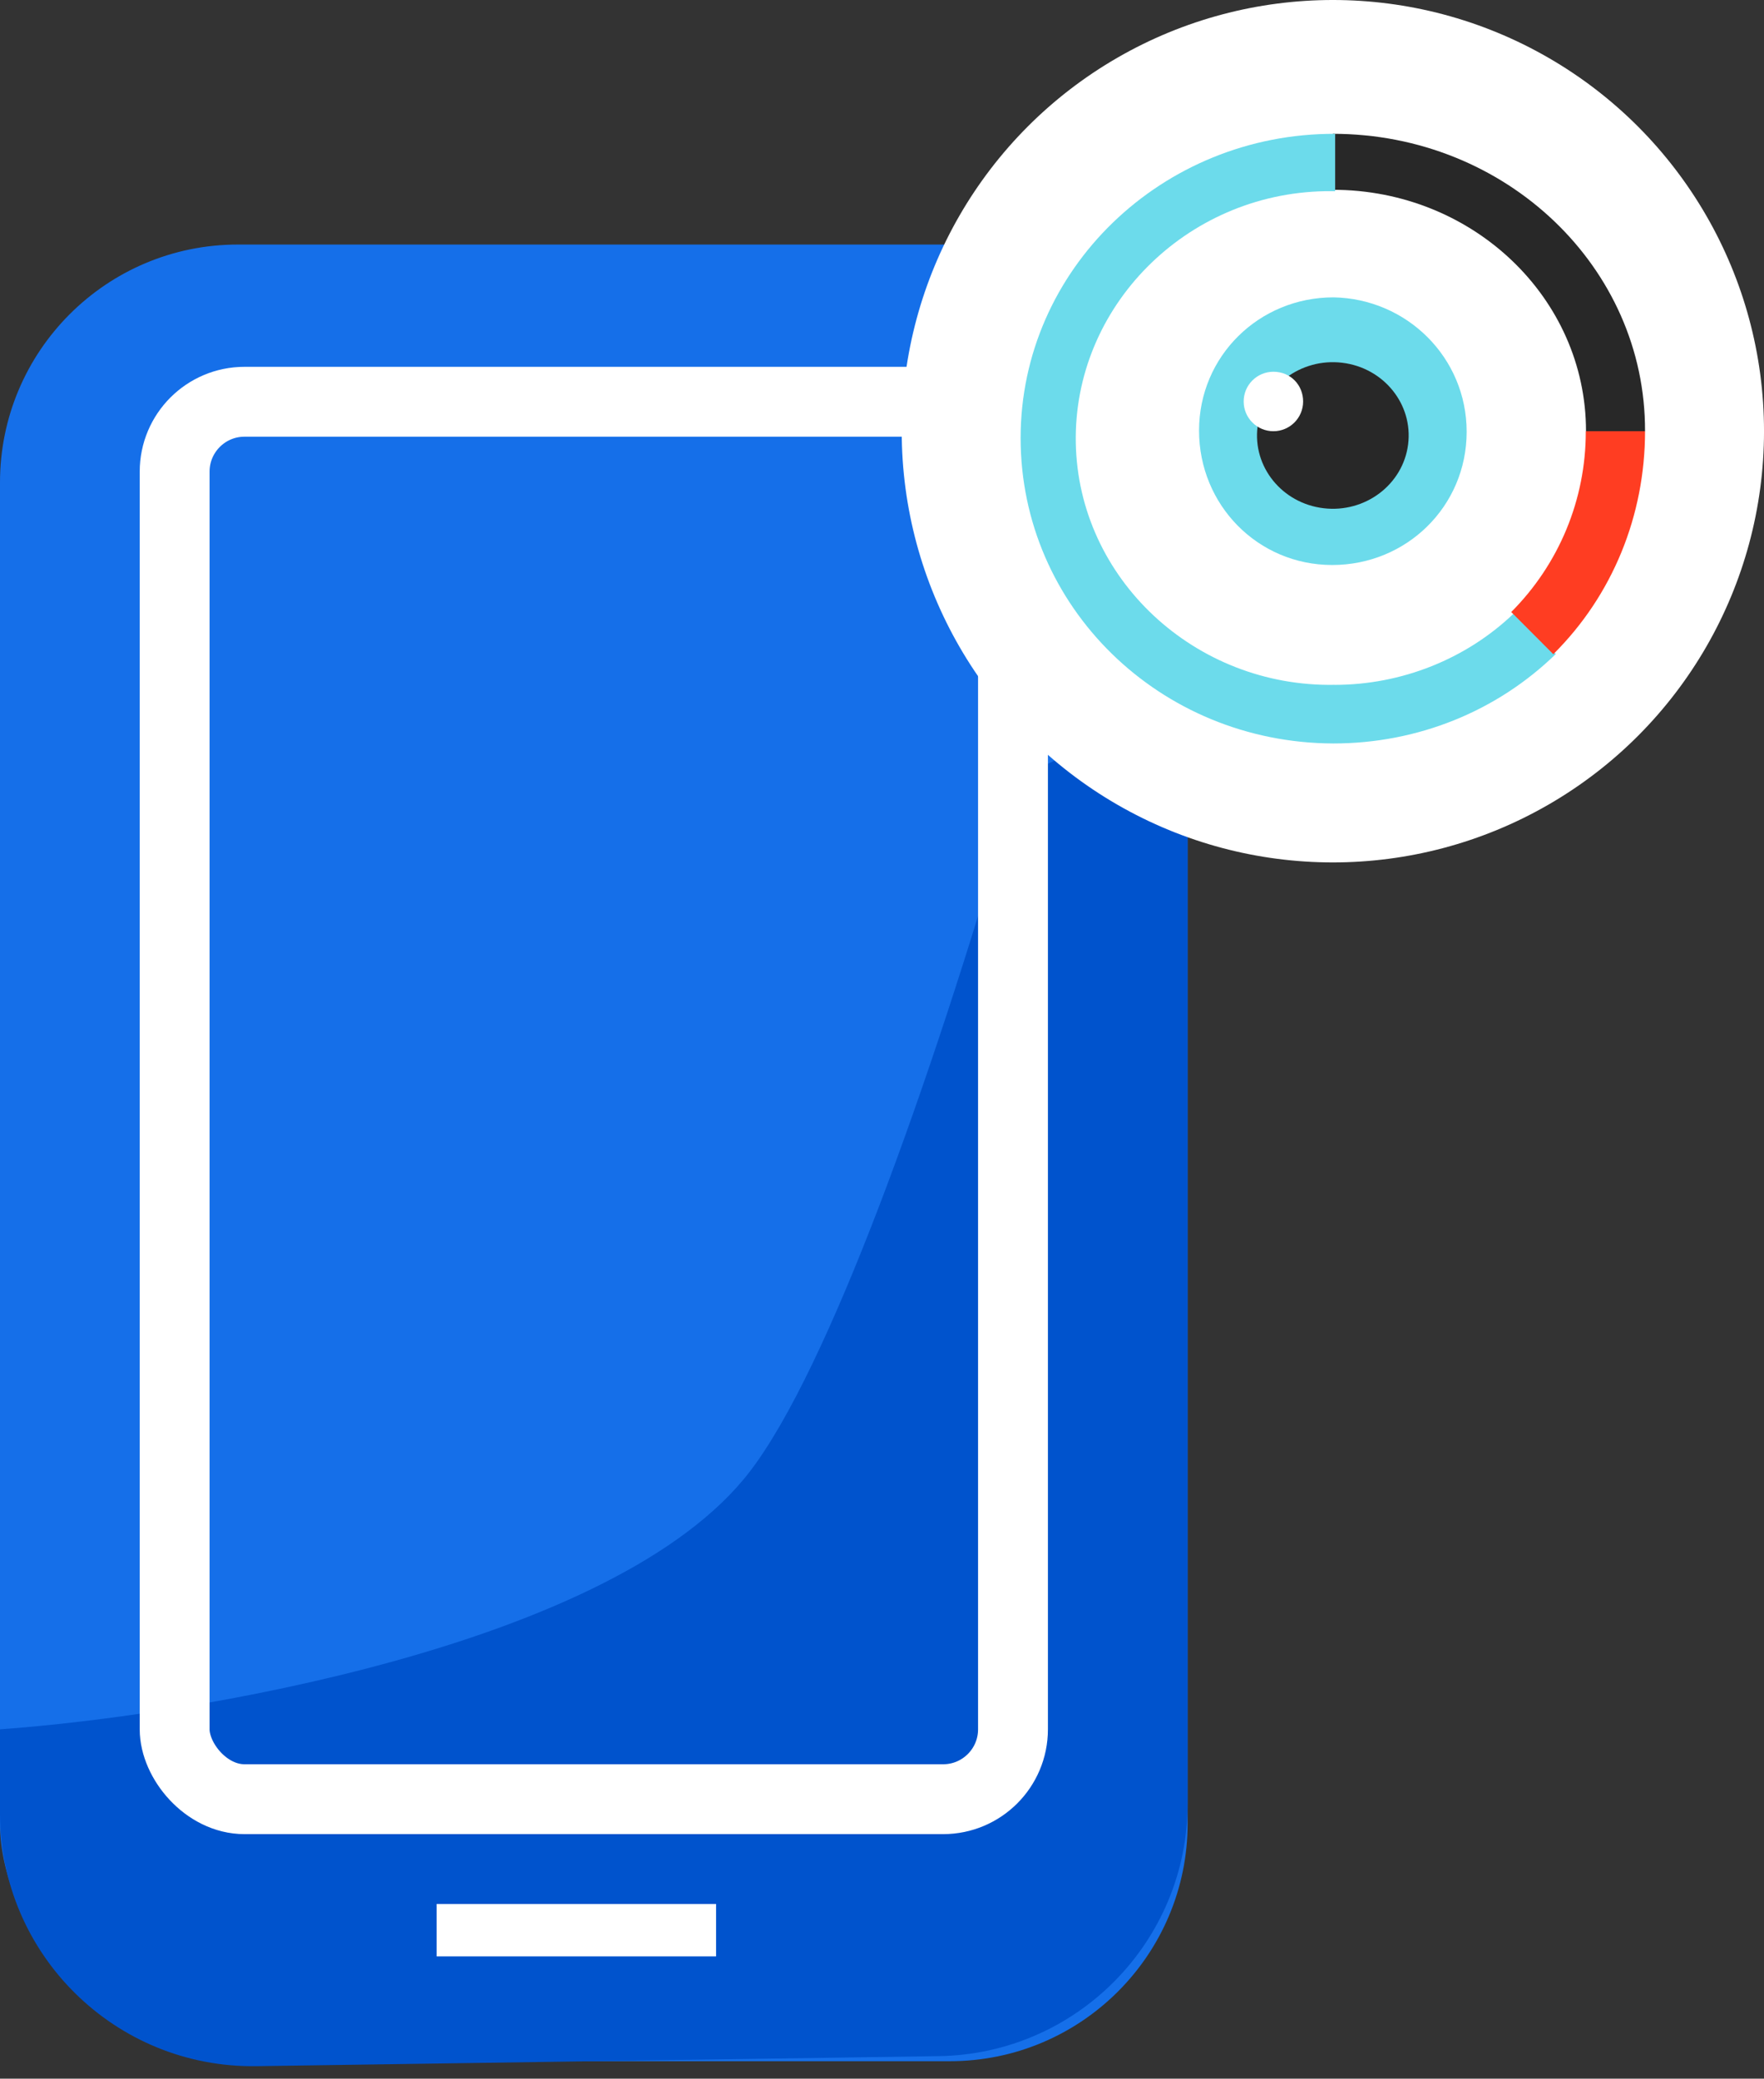
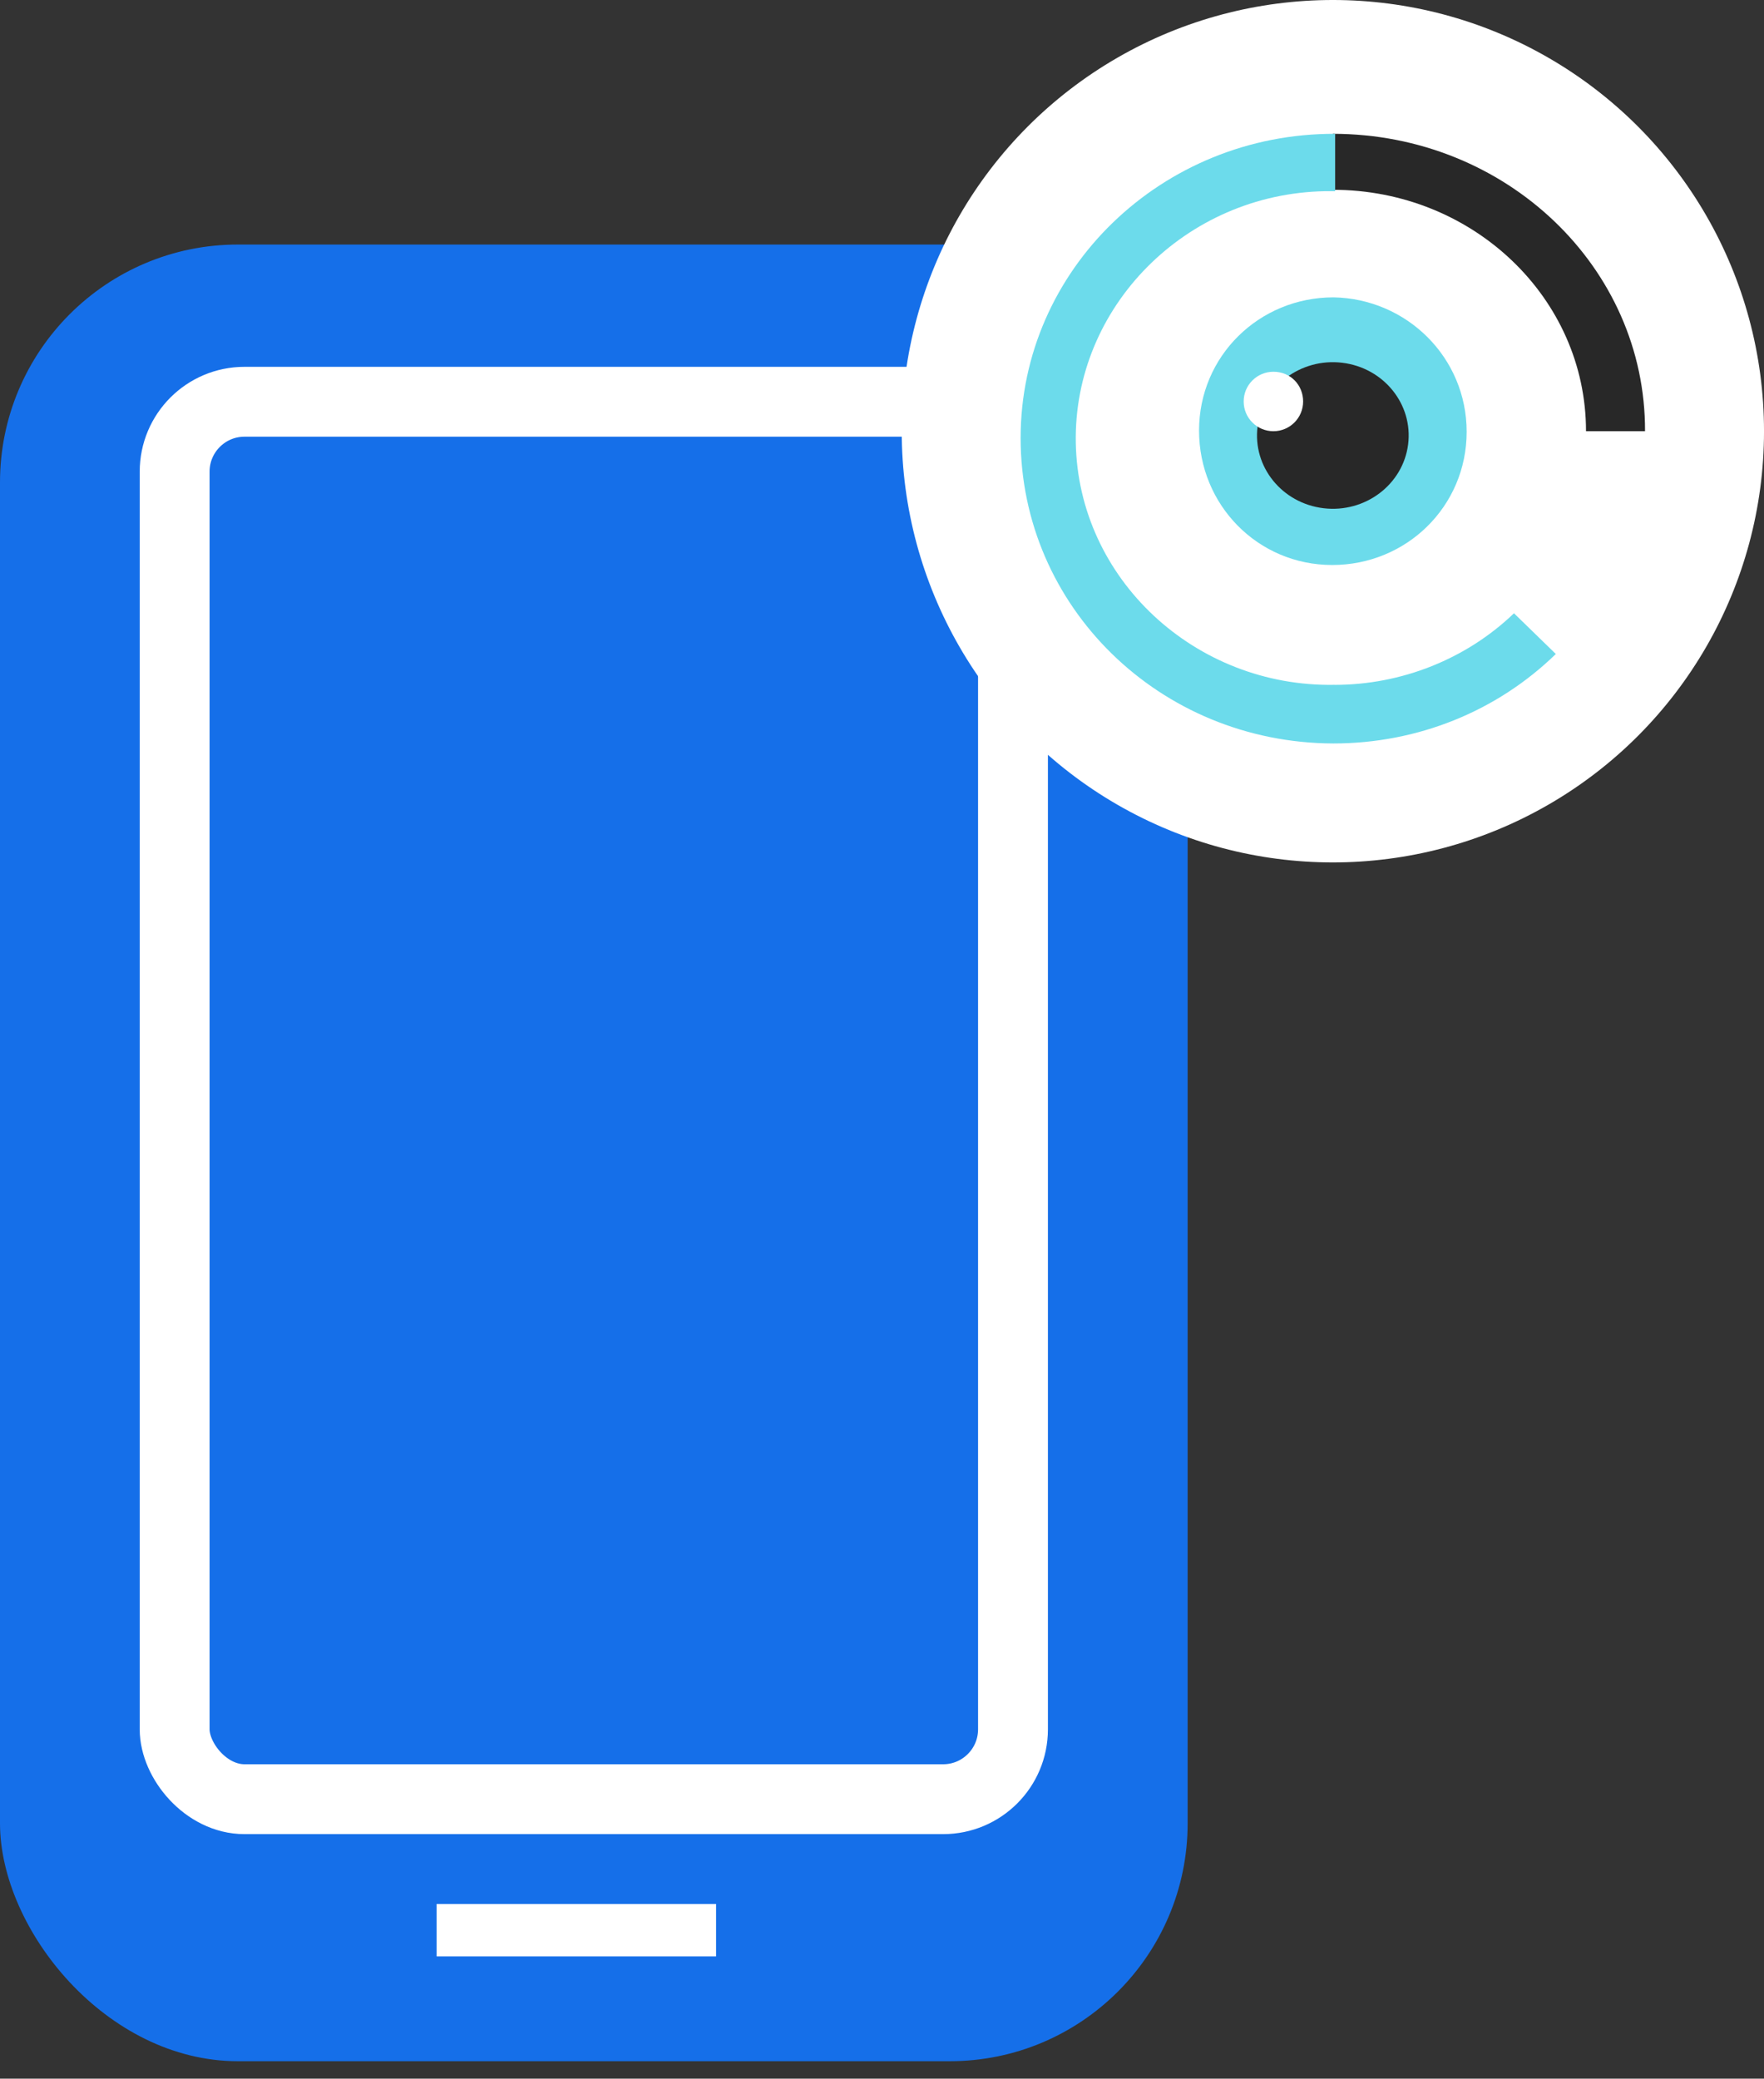
<svg xmlns="http://www.w3.org/2000/svg" fill="none" height="119" viewBox="0 0 101 119" width="101">
  <rect x="0" y="0" width="101" height="119" fill="#333333" stroke="none" />
  <rect fill="#156fe9" height="104" rx="13.62" width="68" y="14" />
-   <path d="m42.944 84.229c-7.649 9.992-32.15 14-42.944 14.771v4.815c0 8.075 6.609 14.588 14.684 14.469l39.058-.574c7.908-.117 14.258-6.561 14.258-14.47v-20.24-36c-.48-4.796-8.807-5.353-10.152-.725-4.62 15.894-10.399 32.068-14.904 37.953z" fill="#0053cd" />
  <rect height="80" rx="4" stroke="#fff" stroke-width="4" width="48" x="10" y="23" />
  <circle cx="76.315" cy="24.686" fill="#fff" r="24.686" />
  <path d="m76.312 7.66v3.205c7.993 0 14.497 6.169 14.497 13.82h3.379c.036-9.374-7.957-17.025-17.876-17.025z" fill="#282828" />
  <path d="m76.41 39.205c-7.988.141-14.669-6.076-14.814-13.847-.145-7.771 6.281-14.271 14.269-14.412h.581v-3.285c-9.912-.035-18.009 7.771-18.009 17.415s7.952 17.45 17.9 17.486c4.829 0 9.368-1.837 12.744-5.122l-2.396-2.331c-2.723 2.614-6.427 4.098-10.275 4.098z" fill="#6cdbeb" />
-   <path d="m90.796 24.72c0 3.878-1.532 7.573-4.268 10.317l2.408 2.415c3.393-3.366 5.253-7.939 5.253-12.769h-3.393z" fill="#ff3d22" />
  <path clip-rule="evenodd" d="m83.975 24.72c0 4.26-3.437 7.625-7.697 7.625s-7.625-3.437-7.625-7.697 3.437-7.625 7.697-7.625c4.189.072 7.625 3.437 7.625 7.697z" fill="#6cdbeb" fill-rule="evenodd" />
  <path d="m80.623 25.443c.293-2.3-1.399-4.394-3.779-4.677-2.38-.283-4.547 1.352-4.84 3.652-.293 2.3 1.399 4.394 3.779 4.677 2.38.283 4.547-1.352 4.84-3.652z" fill="#282828" />
  <g fill="#fff">
    <path clip-rule="evenodd" d="m74.612 22.984c0 .941-.762 1.702-1.702 1.702-.941 0-1.702-.762-1.702-1.702 0-.941.762-1.702 1.702-1.702.986 0 1.702.762 1.702 1.702z" fill-rule="evenodd" />
    <path d="m25 109h16v3h-16z" />
  </g>
</svg>